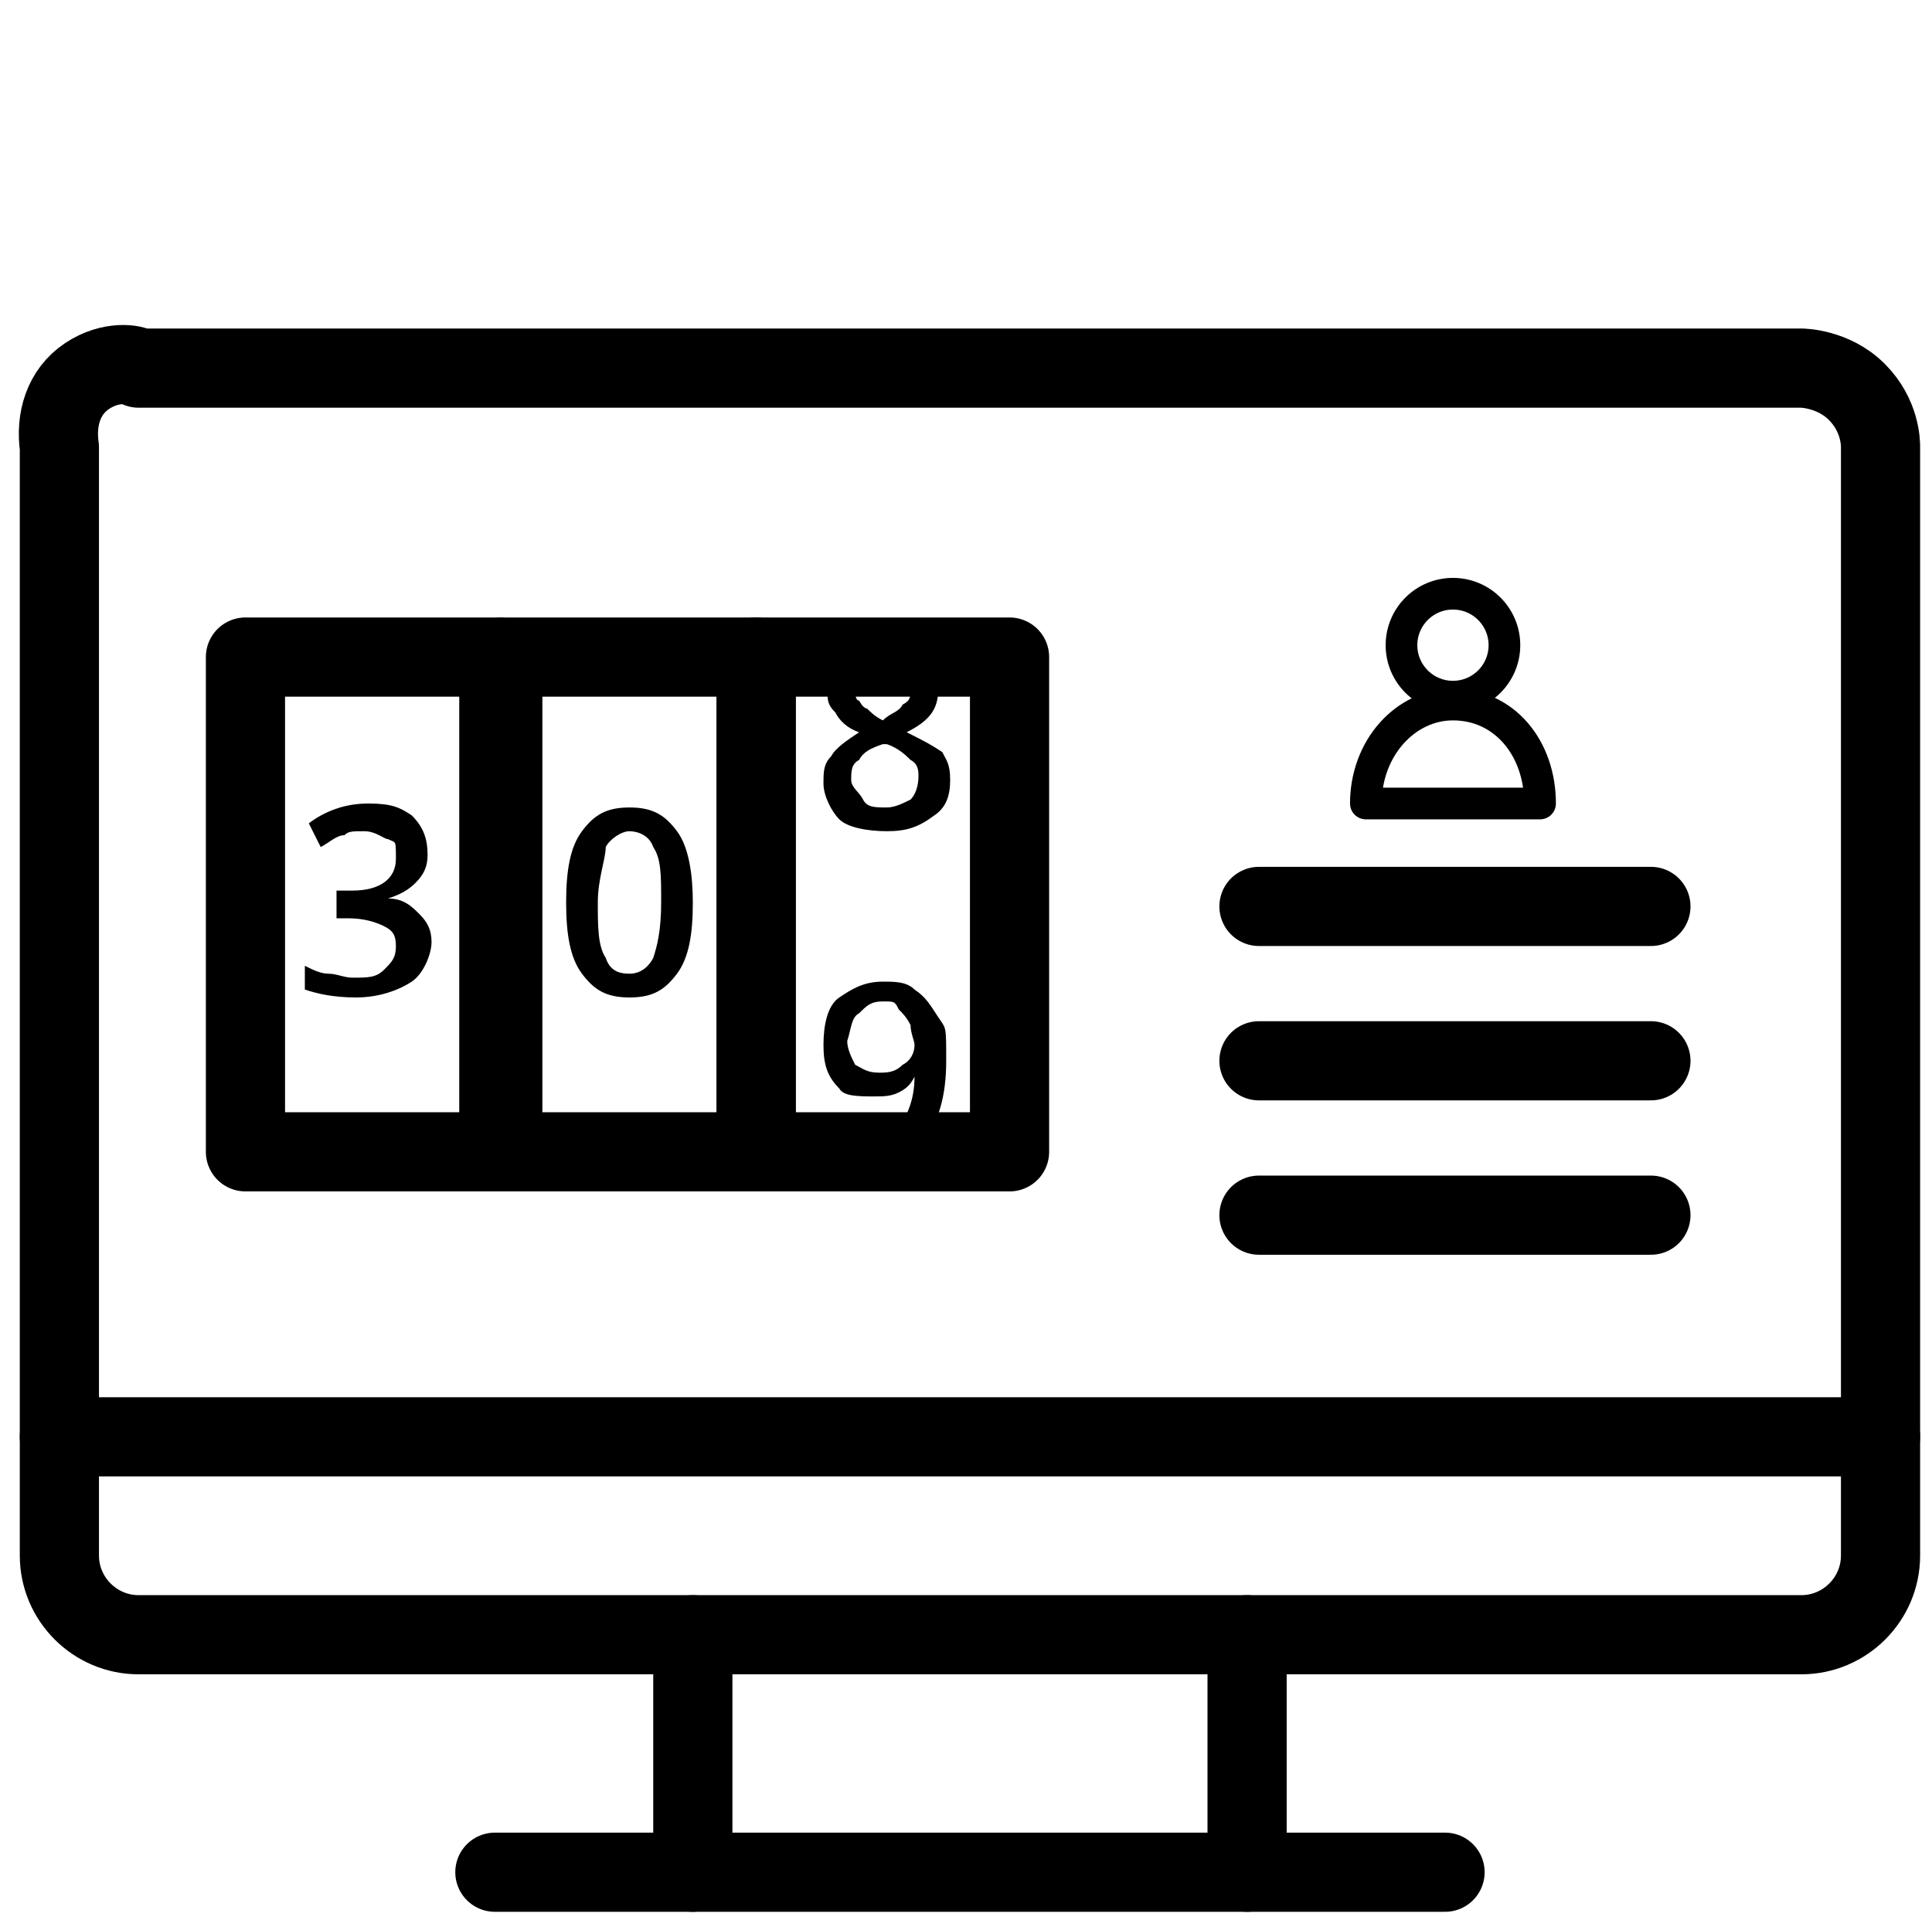
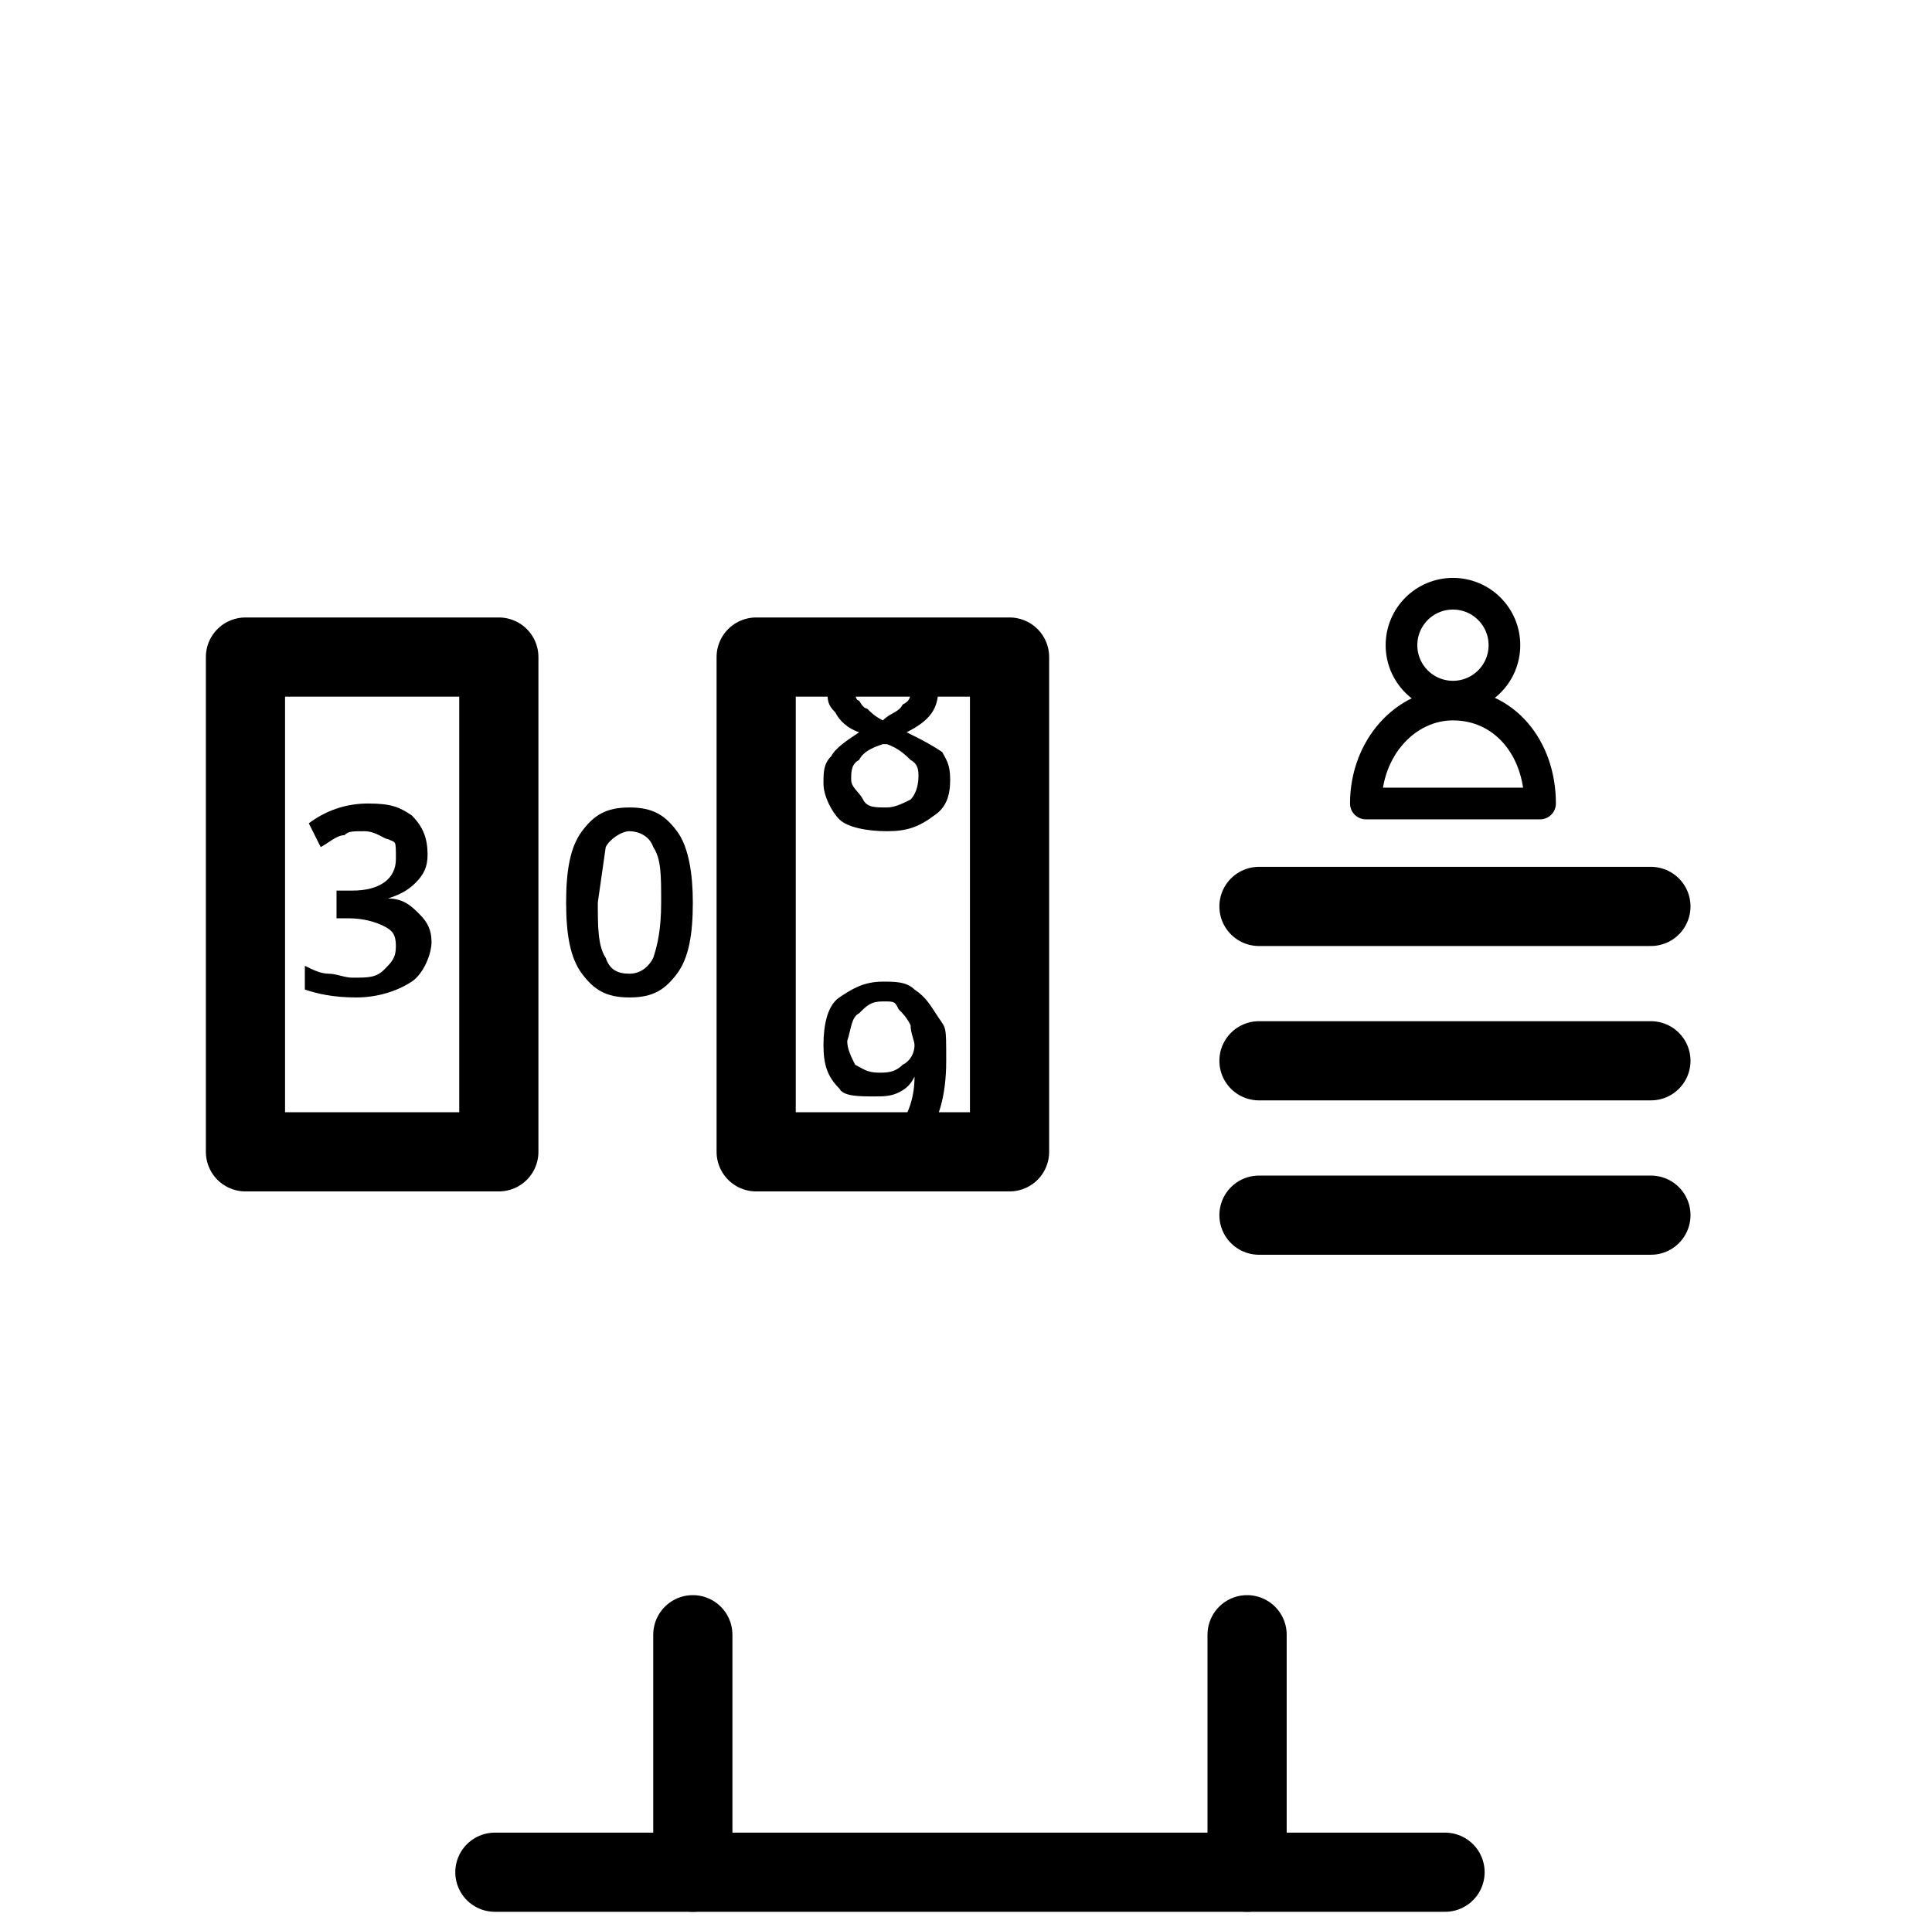
<svg xmlns="http://www.w3.org/2000/svg" id="Ebene_1" version="1.1" viewBox="0 0 48.8 48.5">
  <defs>
    <style>
      .st0 {
        stroke-width: .8px;
      }

      .st0, .st1 {
        fill: none;
        stroke: #000;
        stroke-linecap: round;
        stroke-linejoin: round;
      }

      .st1 {
        stroke-width: 2px;
      }
    </style>
  </defs>
  <g>
-     <path class="st1" d="M45.5,9.3c0,0,.8,0,1.4.6s.6,1.3.6,1.4v28c0,1.1-.9,2-2,2H3.5c-1.1,0-2-.9-2-2V11.3c-.1-.7.1-1.4.7-1.8.6-.4,1.2-.3,1.3-.2,14,0,28,0,42,0Z" />
    <line class="st1" x1="12.5" y1="47.3" x2="36.5" y2="47.3" />
    <line class="st1" x1="17.5" y1="47.3" x2="17.5" y2="41.3" />
    <line class="st1" x1="31.5" y1="41.3" x2="31.5" y2="47.3" />
-     <line class="st1" x1="1.5" y1="36.3" x2="47.5" y2="36.3" />
  </g>
  <path d="M22.1,27.7c.2,0,.4,0,.6-.1s.3-.2.4-.4h0c0,.6-.2,1-.4,1.3s-.6.4-1.1.4-.4,0-.6-.1v.3h2l.3-.3c.4-.4.6-1.1.6-2s0-.8-.2-1.1-.3-.5-.6-.7c-.2-.2-.5-.2-.8-.2-.5,0-.8.2-1.1.4s-.4.7-.4,1.2.1.8.4,1.1c.1.2.5.2.9.2ZM21.7,25.6c.2-.2.3-.3.6-.3s.3,0,.4.2c.1.1.2.2.3.4,0,.2.1.4.1.5,0,.2-.1.4-.3.5-.2.2-.4.2-.6.2-.3,0-.4-.1-.6-.2-.1-.2-.2-.4-.2-.6.1-.3.1-.6.3-.7Z" />
  <path d="M22.9,18.5c.6-.3.8-.6.8-1.1s-.1-.5-.3-.7h-2.2c-.2.2-.3.4-.3.7s0,.4.2.6c.1.2.3.4.6.5-.3.2-.6.4-.7.6-.2.2-.2.4-.2.7s.2.7.4.9.7.3,1.2.3.8-.1,1.2-.4c.3-.2.4-.5.4-.9s-.1-.5-.2-.7c-.3-.2-.5-.3-.9-.5ZM21.6,17.4c0-.2,0-.3.2-.4.1-.1.3-.2.5-.2s.4,0,.5.2c.1.1.2.2.2.4s0,.3-.2.4c-.1.2-.3.2-.5.4-.2-.1-.3-.2-.4-.3-.1,0-.2-.2-.2-.2-.1,0-.1-.2-.1-.3ZM23,20.2c-.2.1-.4.2-.6.2-.3,0-.5,0-.6-.2s-.3-.3-.3-.5,0-.4.2-.5c.1-.2.3-.3.6-.4h.1c.3.1.5.3.6.4.2.1.2.3.2.4,0,.3-.1.5-.2.6Z" />
  <rect class="st1" x="6.2" y="16.6" width="6.4" height="12.5" />
-   <rect class="st1" x="12.7" y="16.6" width="6.4" height="12.5" />
  <rect class="st1" x="19.1" y="16.6" width="6.4" height="12.5" />
  <path d="M10.8,21.6c0,.3-.1.5-.3.7s-.4.3-.7.4h0c.4,0,.6.2.8.4.2.2.3.4.3.7s-.2.8-.5,1-.8.4-1.4.4-1-.1-1.3-.2v-.6c.2.1.4.2.6.2s.4.1.6.1c.4,0,.6,0,.8-.2s.3-.3.3-.6-.1-.4-.3-.5-.5-.2-.9-.2h-.3v-.7h.4c.7,0,1.1-.3,1.1-.8s0-.4-.2-.5c-.1,0-.3-.2-.6-.2s-.4,0-.5.1c-.2,0-.4.2-.6.3l-.3-.6c.4-.3.9-.5,1.5-.5s.8.1,1.1.3c.3.3.4.6.4,1Z" />
-   <path d="M17.5,22.8c0,.8-.1,1.4-.4,1.8s-.6.6-1.2.6-.9-.2-1.2-.6-.4-1-.4-1.8.1-1.4.4-1.8.6-.6,1.2-.6.9.2,1.2.6.4,1.1.4,1.8ZM15.1,22.8c0,.6,0,1.1.2,1.4.1.3.3.4.6.4s.5-.2.6-.4c.1-.3.2-.7.2-1.4s0-1.1-.2-1.4c-.1-.3-.4-.4-.6-.4s-.5.2-.6.4c0,.3-.2.8-.2,1.4Z" />
+   <path d="M17.5,22.8c0,.8-.1,1.4-.4,1.8s-.6.6-1.2.6-.9-.2-1.2-.6-.4-1-.4-1.8.1-1.4.4-1.8.6-.6,1.2-.6.9.2,1.2.6.4,1.1.4,1.8ZM15.1,22.8c0,.6,0,1.1.2,1.4.1.3.3.4.6.4s.5-.2.6-.4c.1-.3.2-.7.2-1.4s0-1.1-.2-1.4c-.1-.3-.4-.4-.6-.4s-.5.2-.6.4Z" />
  <g>
    <circle class="st0" cx="36.7" cy="16.3" r="1.3" />
    <path class="st0" d="M36.7,17.8c-1.2,0-2.2,1.1-2.2,2.5h4.4c0-1.4-.9-2.5-2.2-2.5Z" />
  </g>
  <g>
    <line class="st1" x1="31.8" y1="22.9" x2="41.7" y2="22.9" />
    <line class="st1" x1="31.8" y1="26.8" x2="41.7" y2="26.8" />
    <line class="st1" x1="31.8" y1="30.7" x2="41.7" y2="30.7" />
  </g>
</svg>